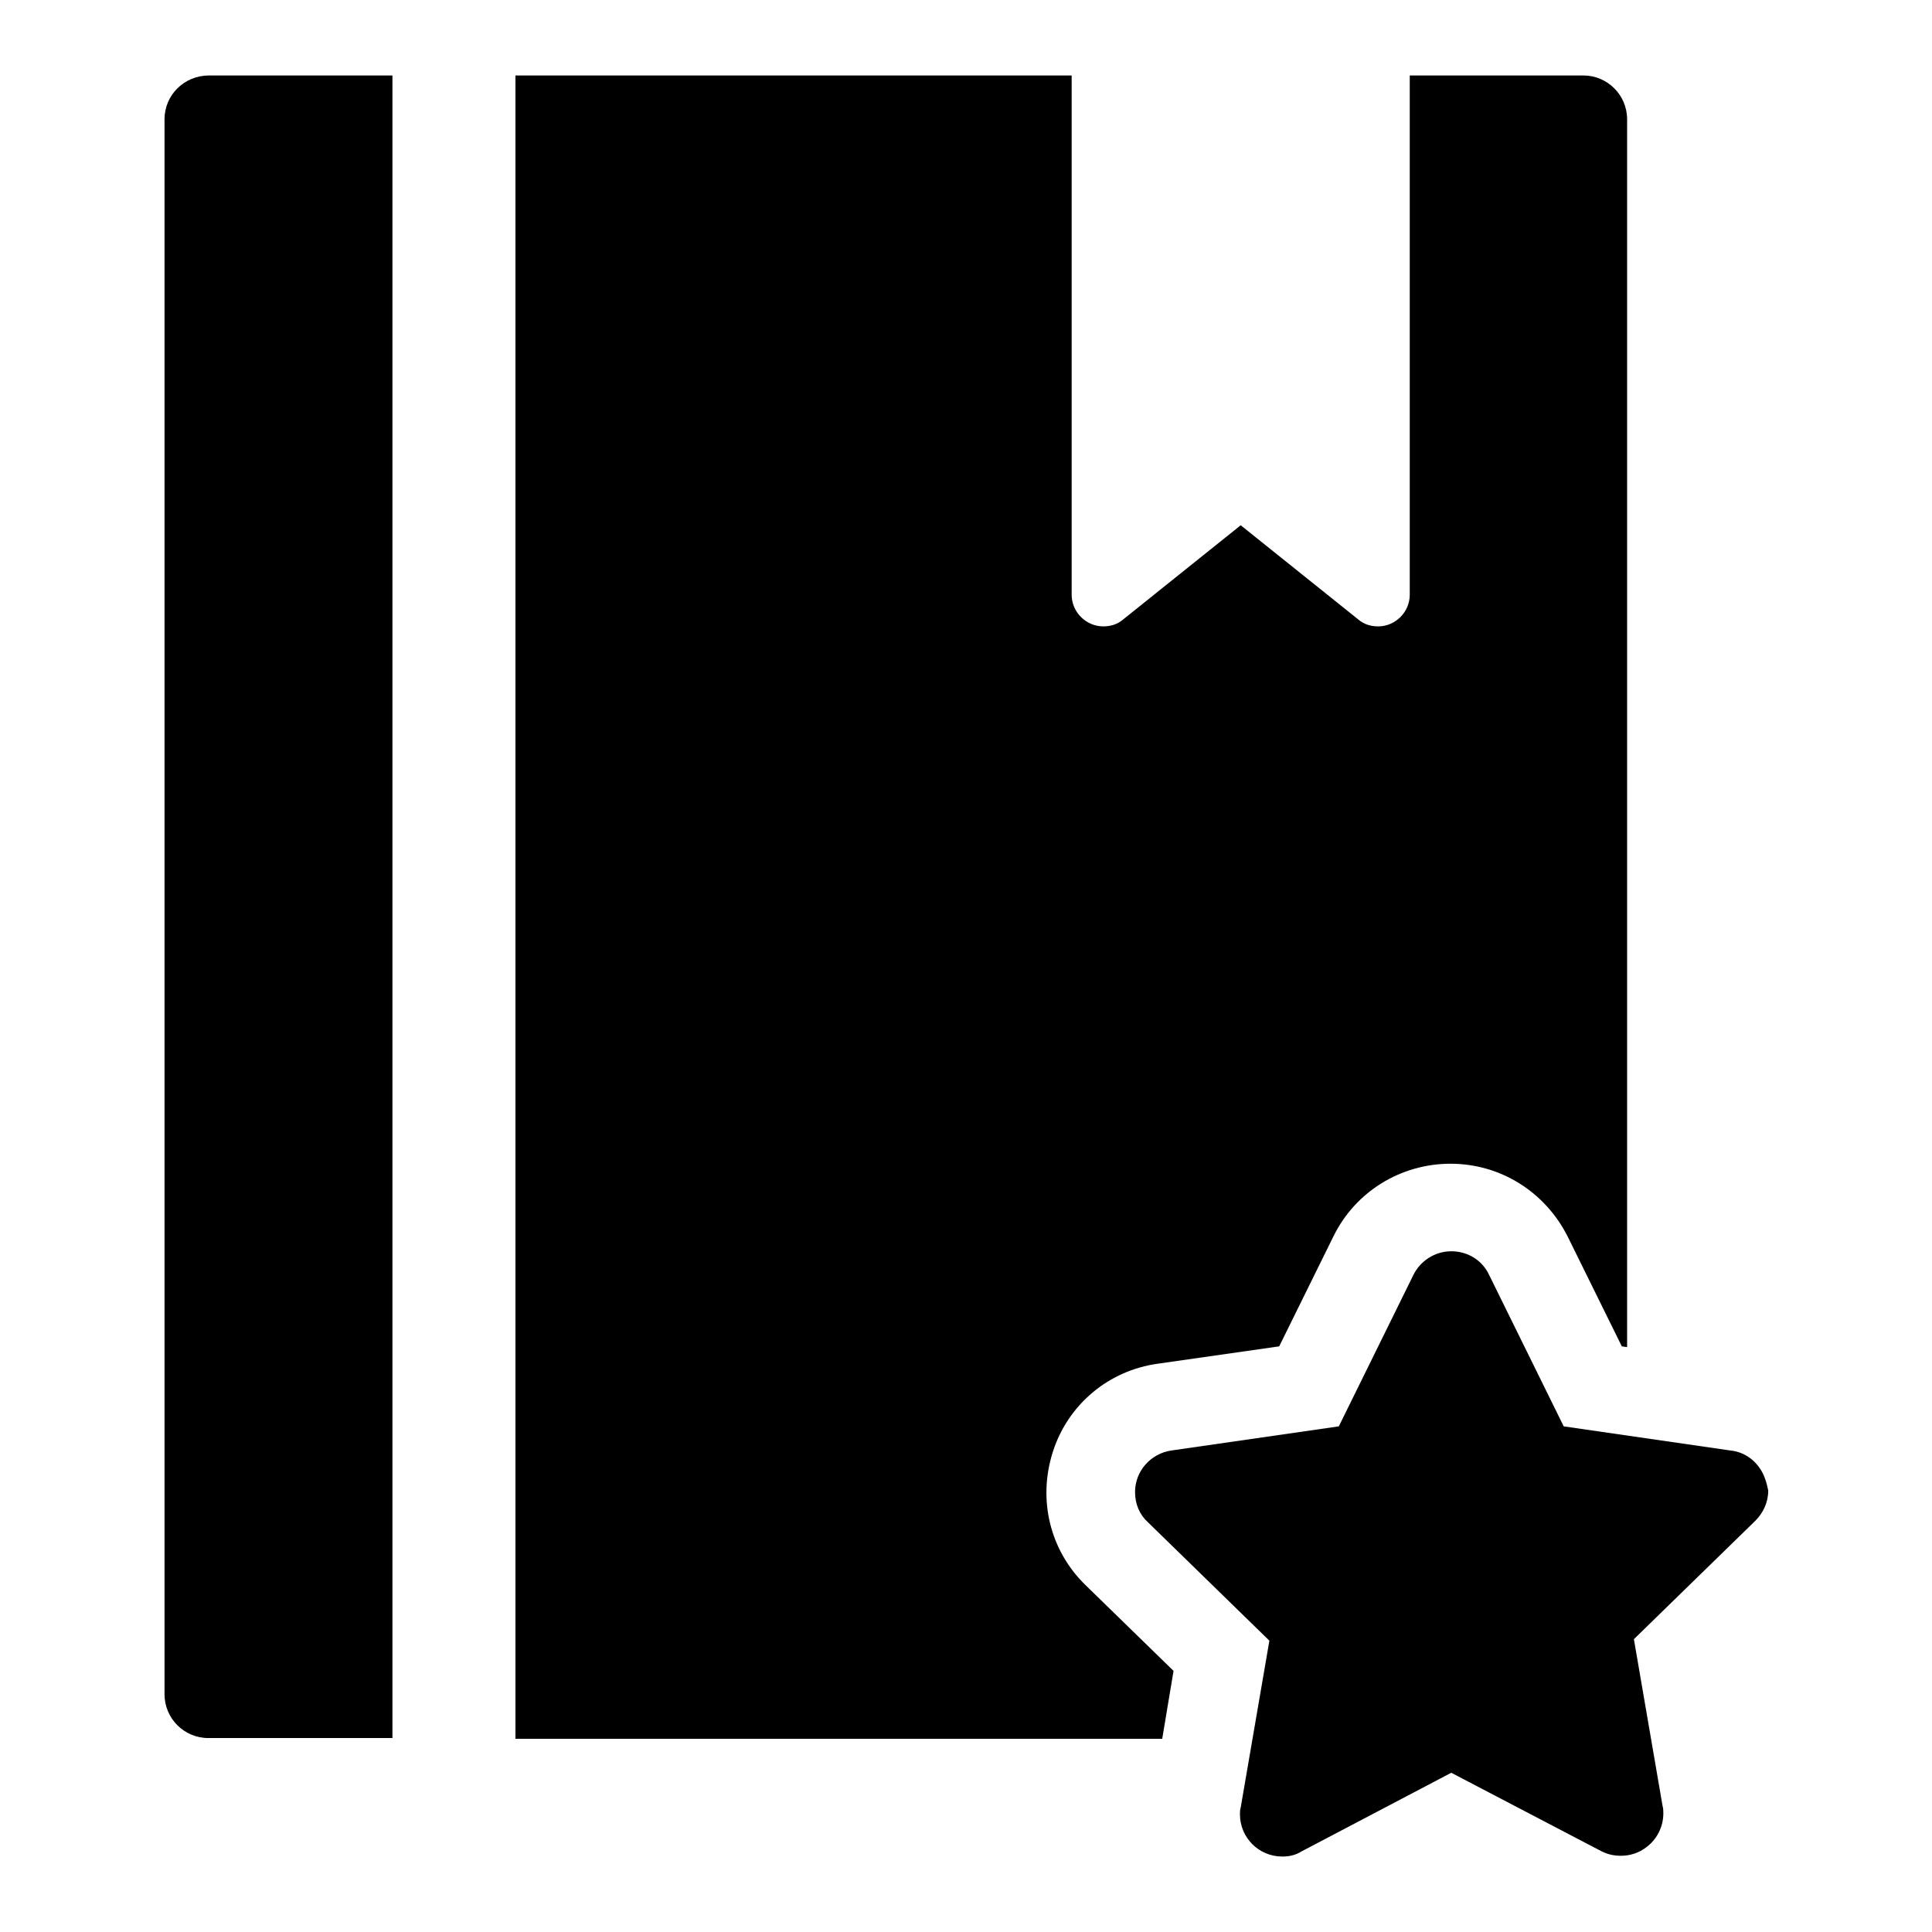
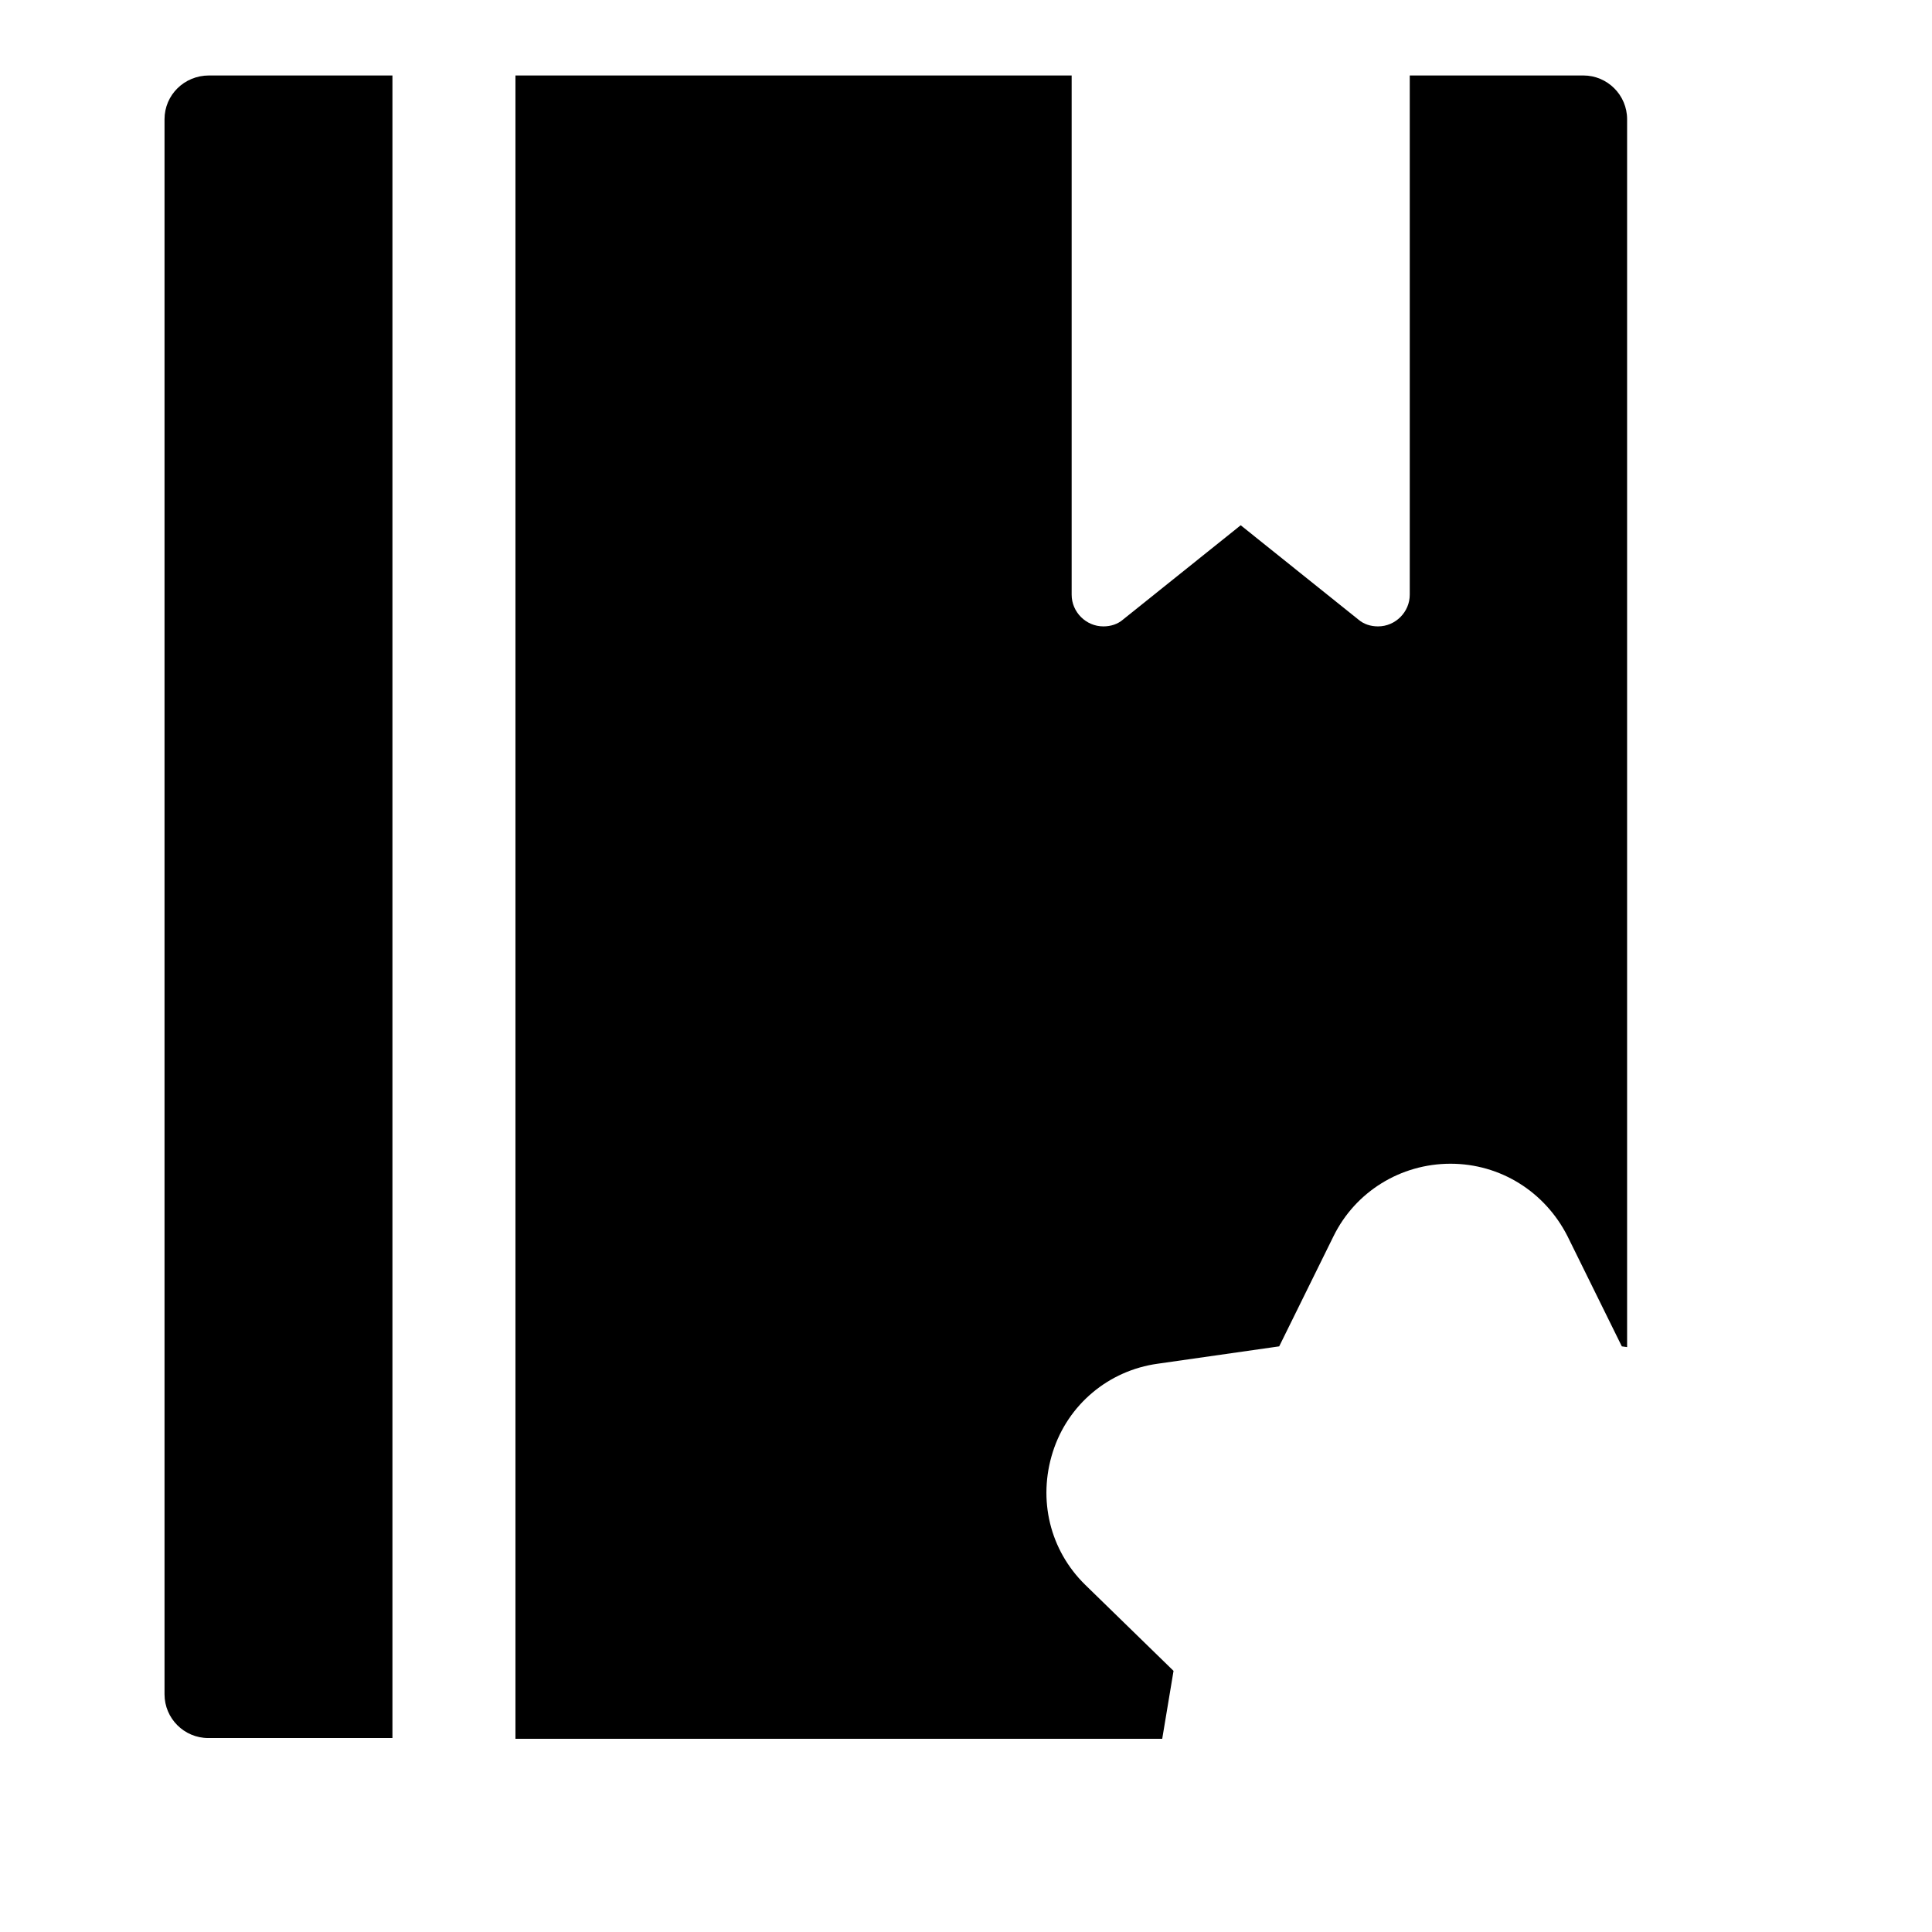
<svg xmlns="http://www.w3.org/2000/svg" version="1.1" x="0px" y="0px" viewBox="0 0 256 256" enable-background="new 0 0 256 256" xml:space="preserve">
  <g>
    <path fill="#000000" d="M139.5,192.4c2-6.3,7.4-10.8,13.9-11.7l16.1-2.3l7.2-14.6c2.9-5.9,8.9-9.6,15.5-9.6 c6.6,0,12.5,3.7,15.5,9.6l7.2,14.6l0.7,0.1V15.8c0-3.2-2.6-5.8-5.8-5.8h-23v68.8c0,2.3-1.9,4.2-4.2,4.2h0c-1,0-1.9-0.3-2.6-0.9 l-15.6-12.5l-15.6,12.5c-0.7,0.6-1.6,0.9-2.6,0.9c-2.3,0-4.2-1.9-4.2-4.2c0,0,0,0,0,0V10H68.3v220.4H154l1.5-9l-11.7-11.4 C139.1,205.4,137.5,198.7,139.5,192.4L139.5,192.4z M21.8,15.8v208.7c0,3.2,2.6,5.8,5.8,5.8H52V10H27.7 C24.4,10,21.8,12.6,21.8,15.8L21.8,15.8z" />
-     <path fill="#000000" d="M233.9,196c-0.7-2.1-2.5-3.6-4.6-3.8l-22.1-3.2l-9.9-20.1c-0.9-1.9-2.8-3.1-5-3.1c-2.2,0-4.1,1.3-5,3.1 l-9.9,20.1l-22.2,3.2c-2.7,0.4-4.8,2.7-4.8,5.5c0,1.6,0.6,3,1.7,4l16.1,15.7l-3.8,22.1c-0.1,0.3-0.1,0.6-0.1,0.9 c0,3.1,2.5,5.6,5.6,5.6c1,0,1.8-0.2,2.6-0.7l19.8-10.4l19.9,10.4c0.8,0.4,1.6,0.6,2.6,0.6c1.2,0,2.4-0.4,3.3-1.1 c1.4-1,2.3-2.7,2.3-4.5c0-0.3,0-0.7-0.1-1l-3.8-22.1l16.1-15.7c1-1,1.7-2.4,1.7-4C234.2,197.1,234.1,196.5,233.9,196L233.9,196z" />
  </g>
</svg>